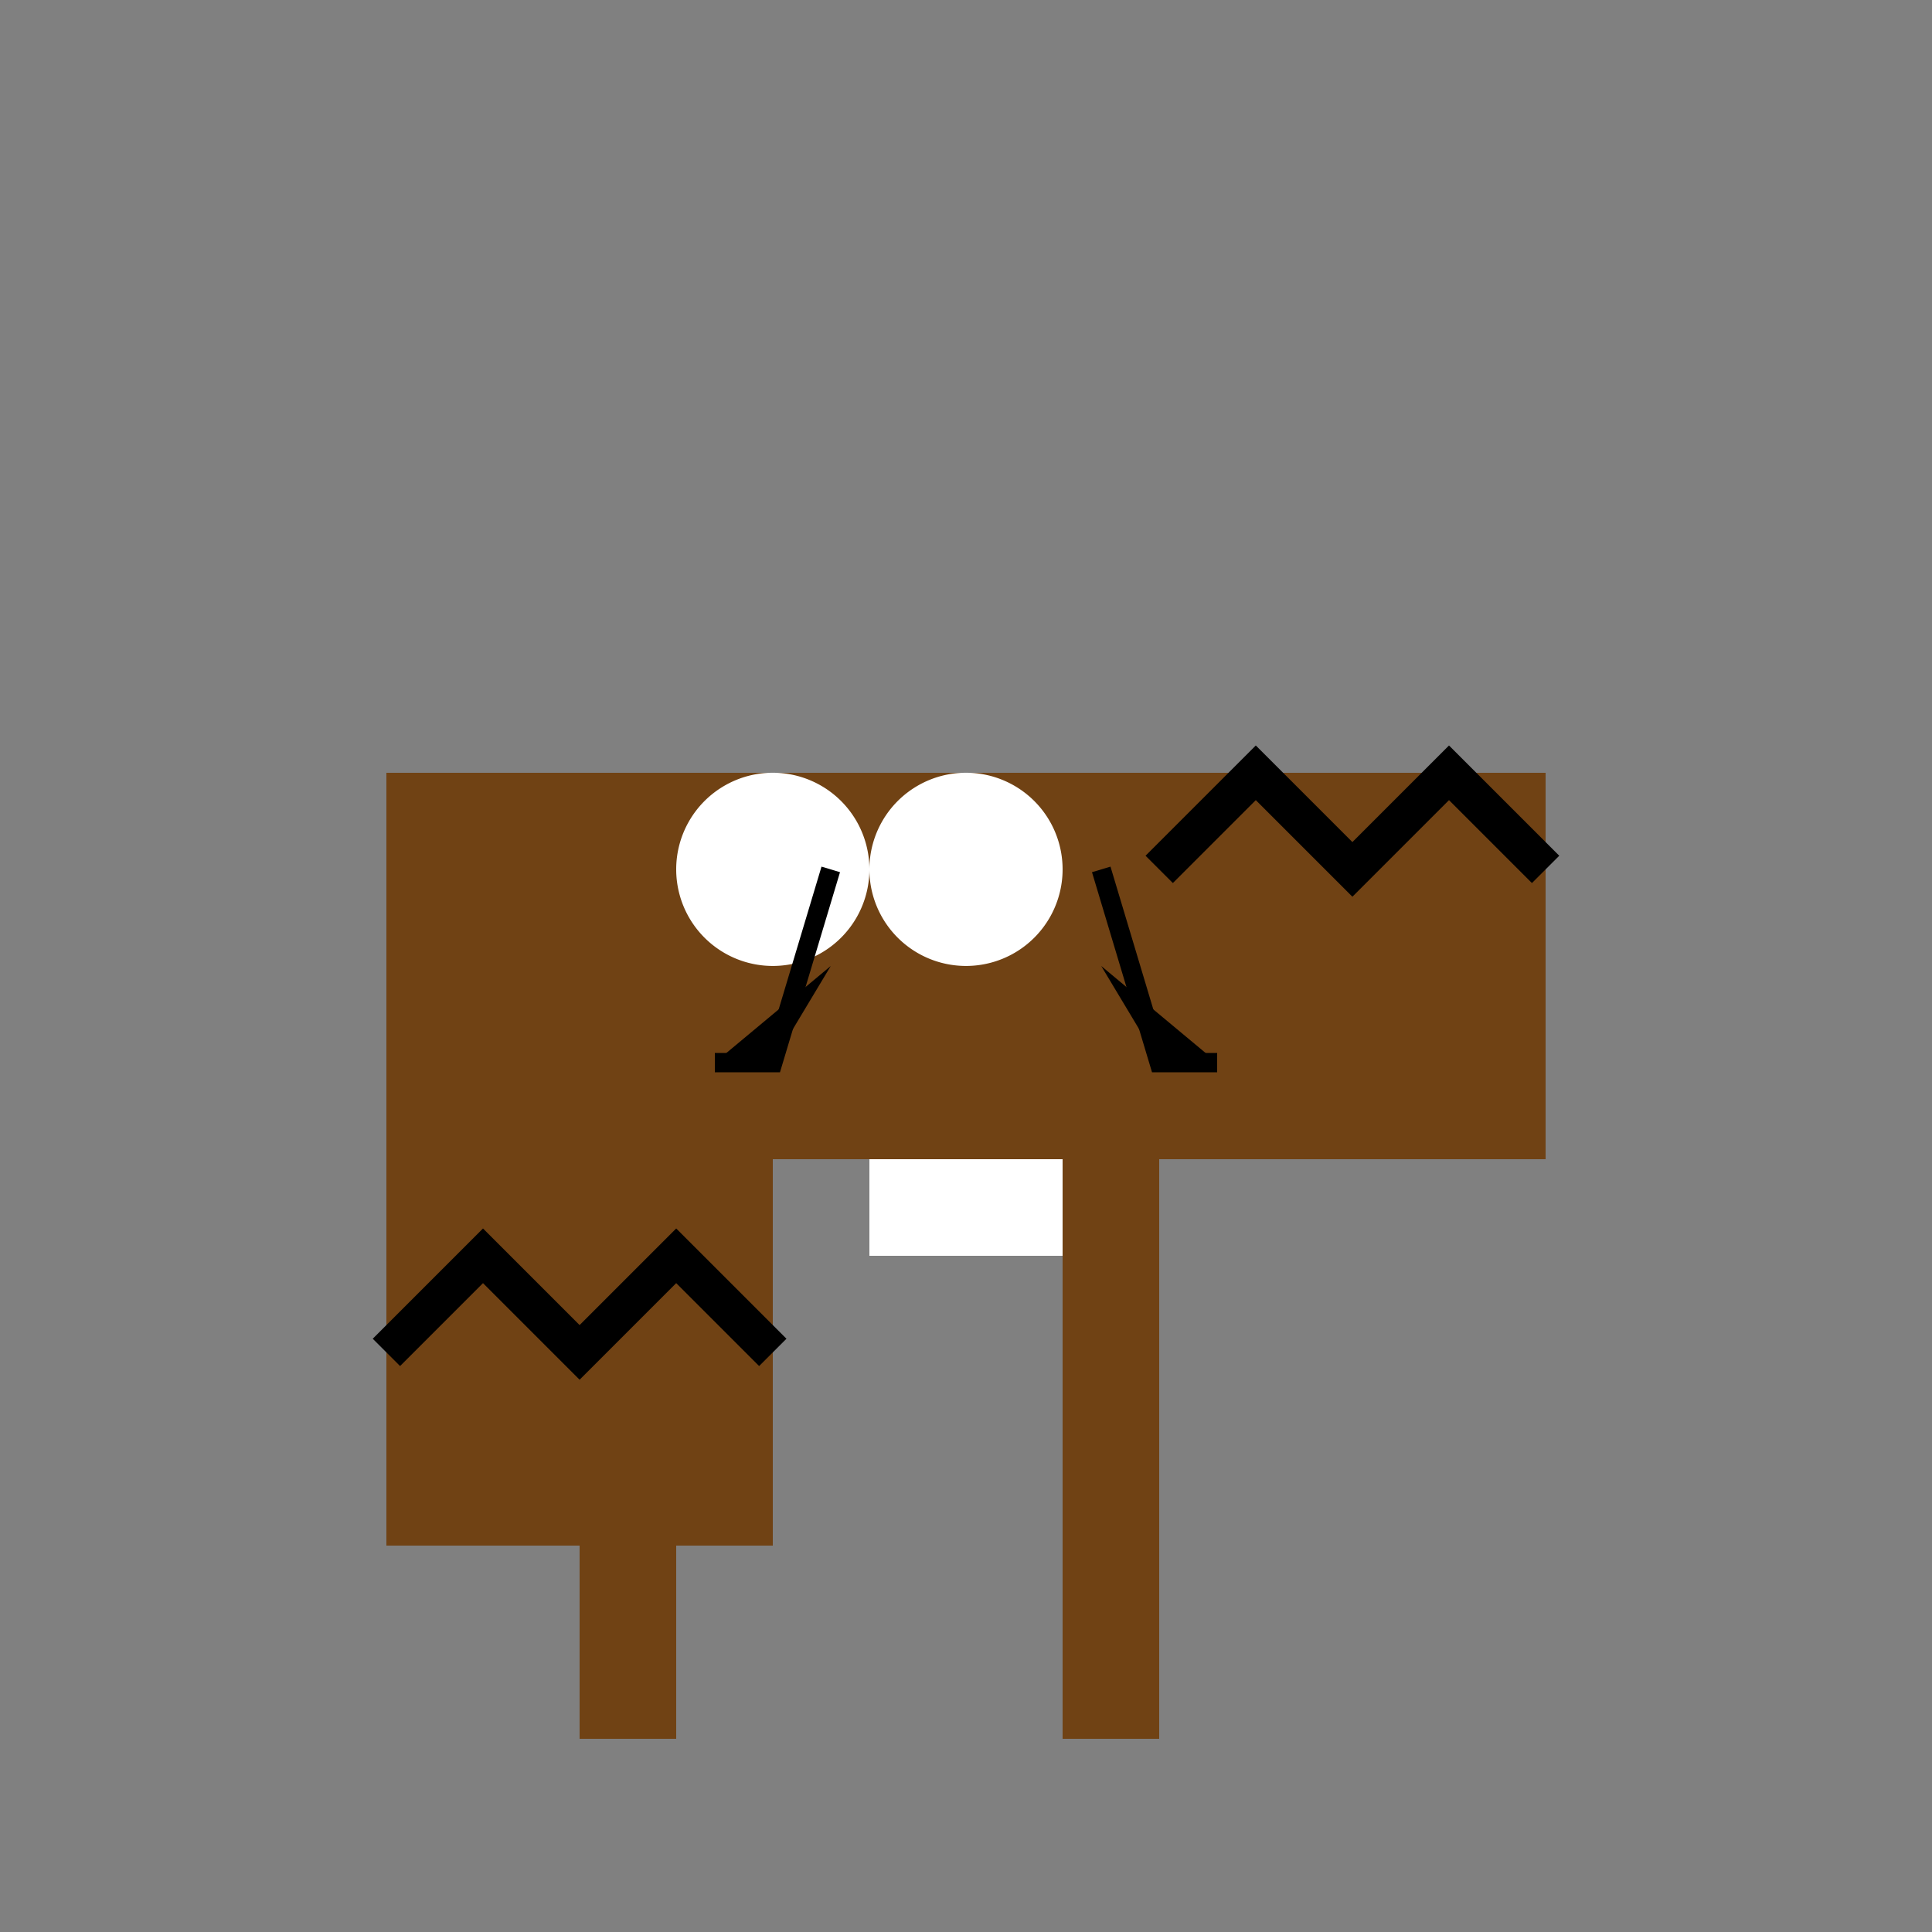
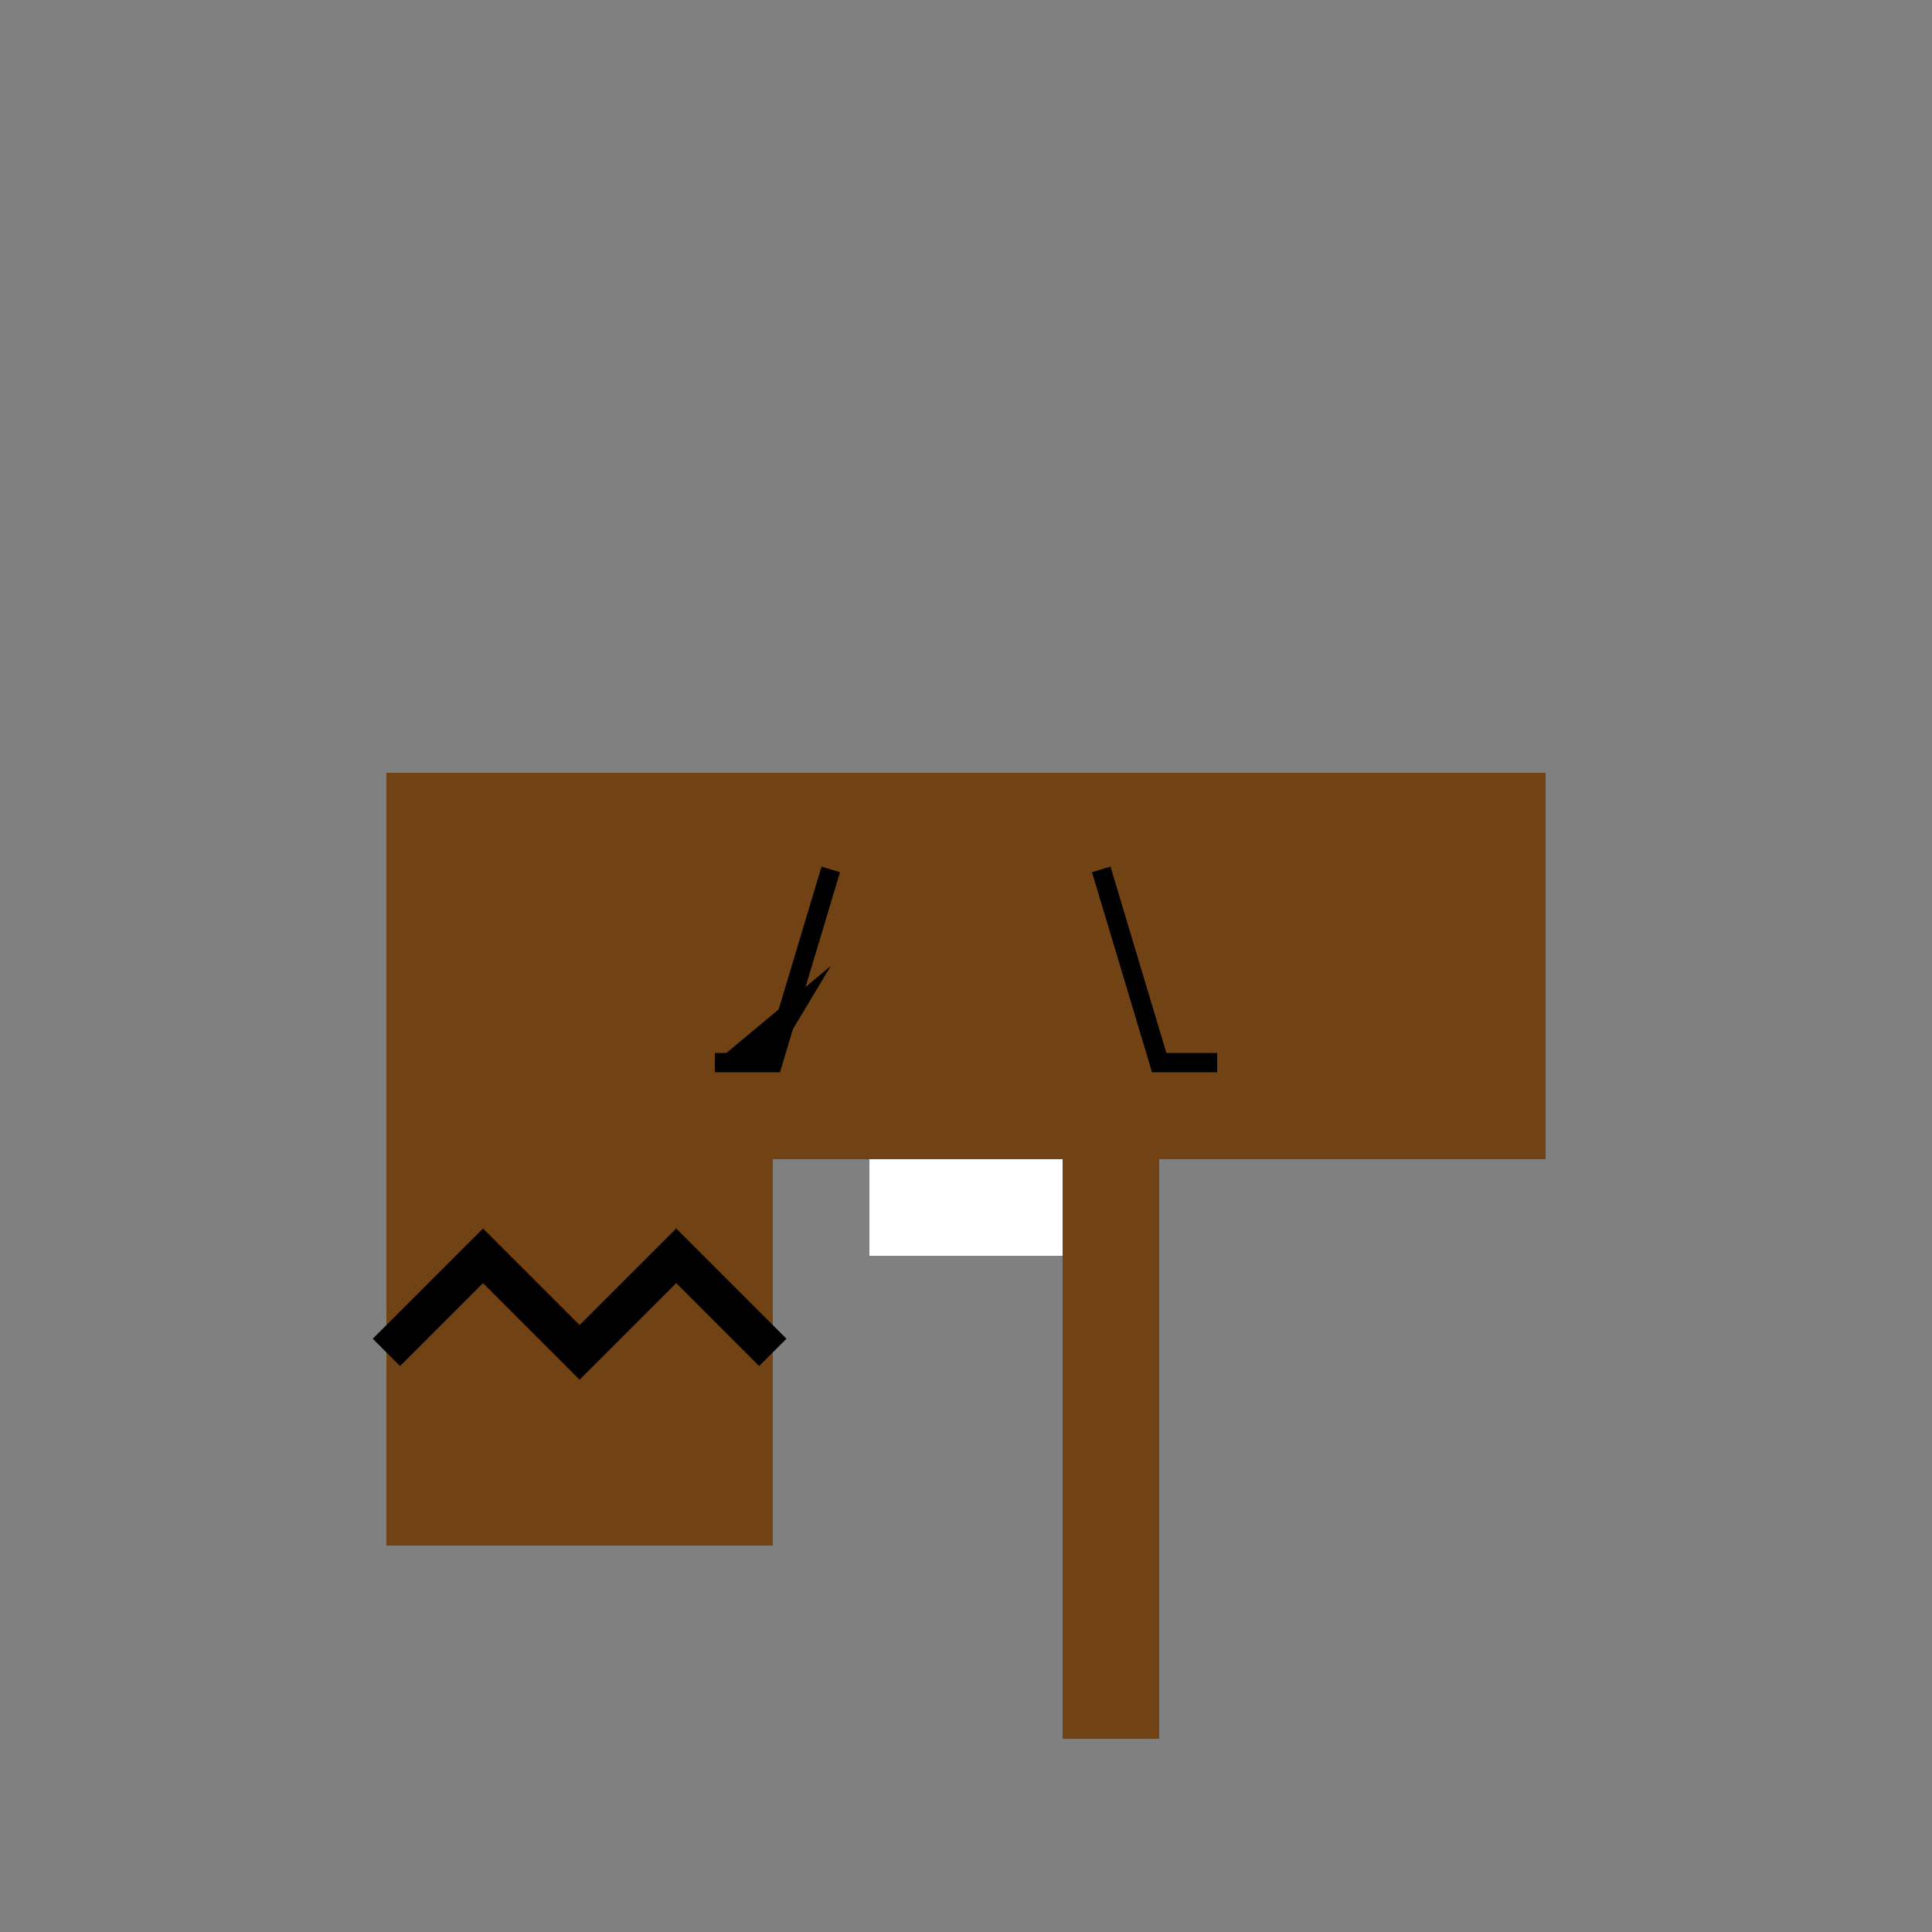
<svg xmlns="http://www.w3.org/2000/svg" width="500" height="500">
  <rect width="100%" height="100%" fill="#808080" stroke="none" />
  <defs />
  <g>
    <path fill="#704214" stroke="none" paint-order="stroke fill markers" d=" M 100 200 L 400 200 L 400 300 L 200 300 L 200 400 L 100 400 Z" />
-     <path fill="#704214" stroke="none" paint-order="stroke fill markers" d=" M 200 200 L 300 200 L 300 250 L 200 250 Z" />
-     <path fill="#704214" stroke="none" paint-order="stroke fill markers" d=" M 150 300 L 150 450 L 175 450 L 175 300 Z" />
    <path fill="#704214" stroke="none" paint-order="stroke fill markers" d=" M 275 300 L 275 450 L 300 450 L 300 300 Z" />
-     <path fill="#FFFFFF" stroke="none" paint-order="stroke fill markers" d=" M 225 225 L 225 225 A 25 25 0 1 1 225 224.975 M 275 225 L 275 225 A 25 25 0 1 1 275 224.975" />
    <path fill="#000000" stroke="none" paint-order="stroke fill markers" d=" M 215 250 L 185 275 L 200 275 Z" />
-     <path fill="#000000" stroke="none" paint-order="stroke fill markers" d=" M 285 250 L 315 275 L 300 275 Z" />
-     <path fill="none" stroke="#000000" paint-order="fill stroke markers" d=" M 300 225 L 325 200 L 350 225 L 375 200 L 400 225" stroke-miterlimit="10" stroke-width="10" stroke-dasharray="" />
    <path fill="none" stroke="#000000" paint-order="fill stroke markers" d=" M 100 350 L 125 325 L 150 350 L 175 325 L 200 350" stroke-miterlimit="10" stroke-width="10" stroke-dasharray="" />
    <path fill="#FFFFFF" stroke="none" paint-order="stroke fill markers" d=" M 225 300 L 275 300 L 275 325 L 225 325 Z" />
    <path fill="none" stroke="#000000" paint-order="fill stroke markers" d=" M 215 225 L 200 275 L 185 275 M 285 225 L 300 275 L 315 275" stroke-miterlimit="10" stroke-width="5" stroke-dasharray="" />
  </g>
</svg>